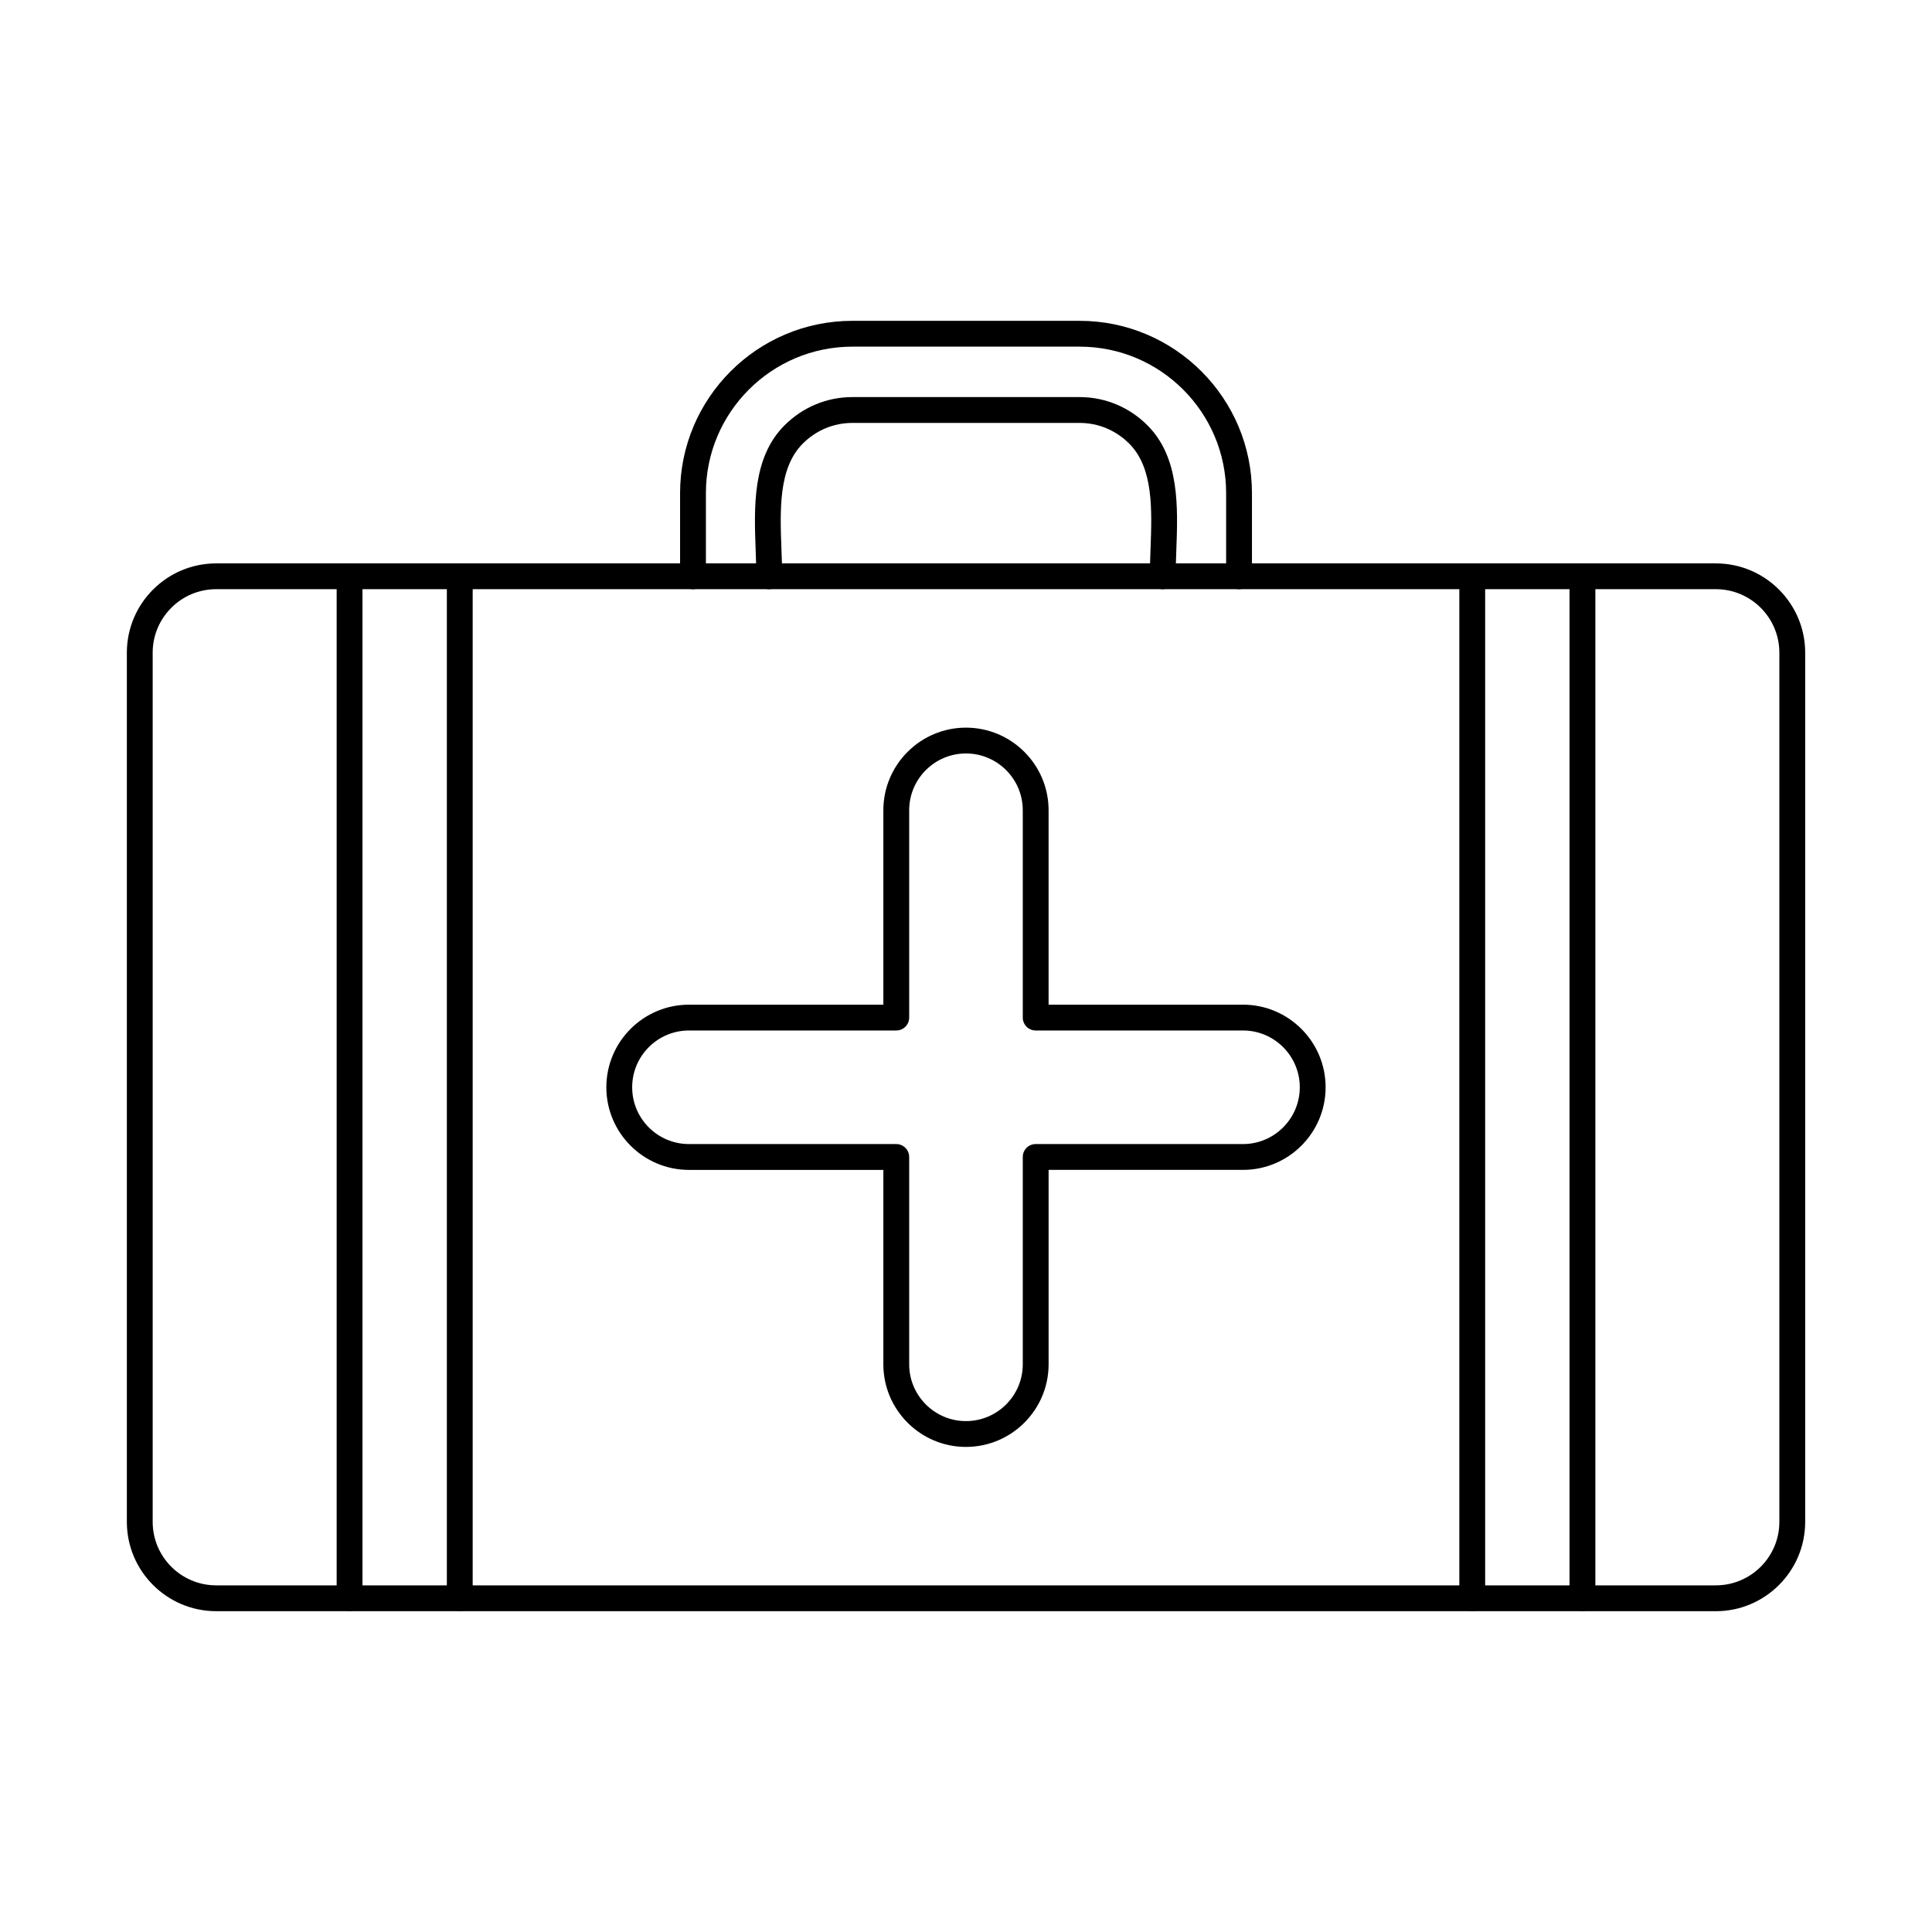
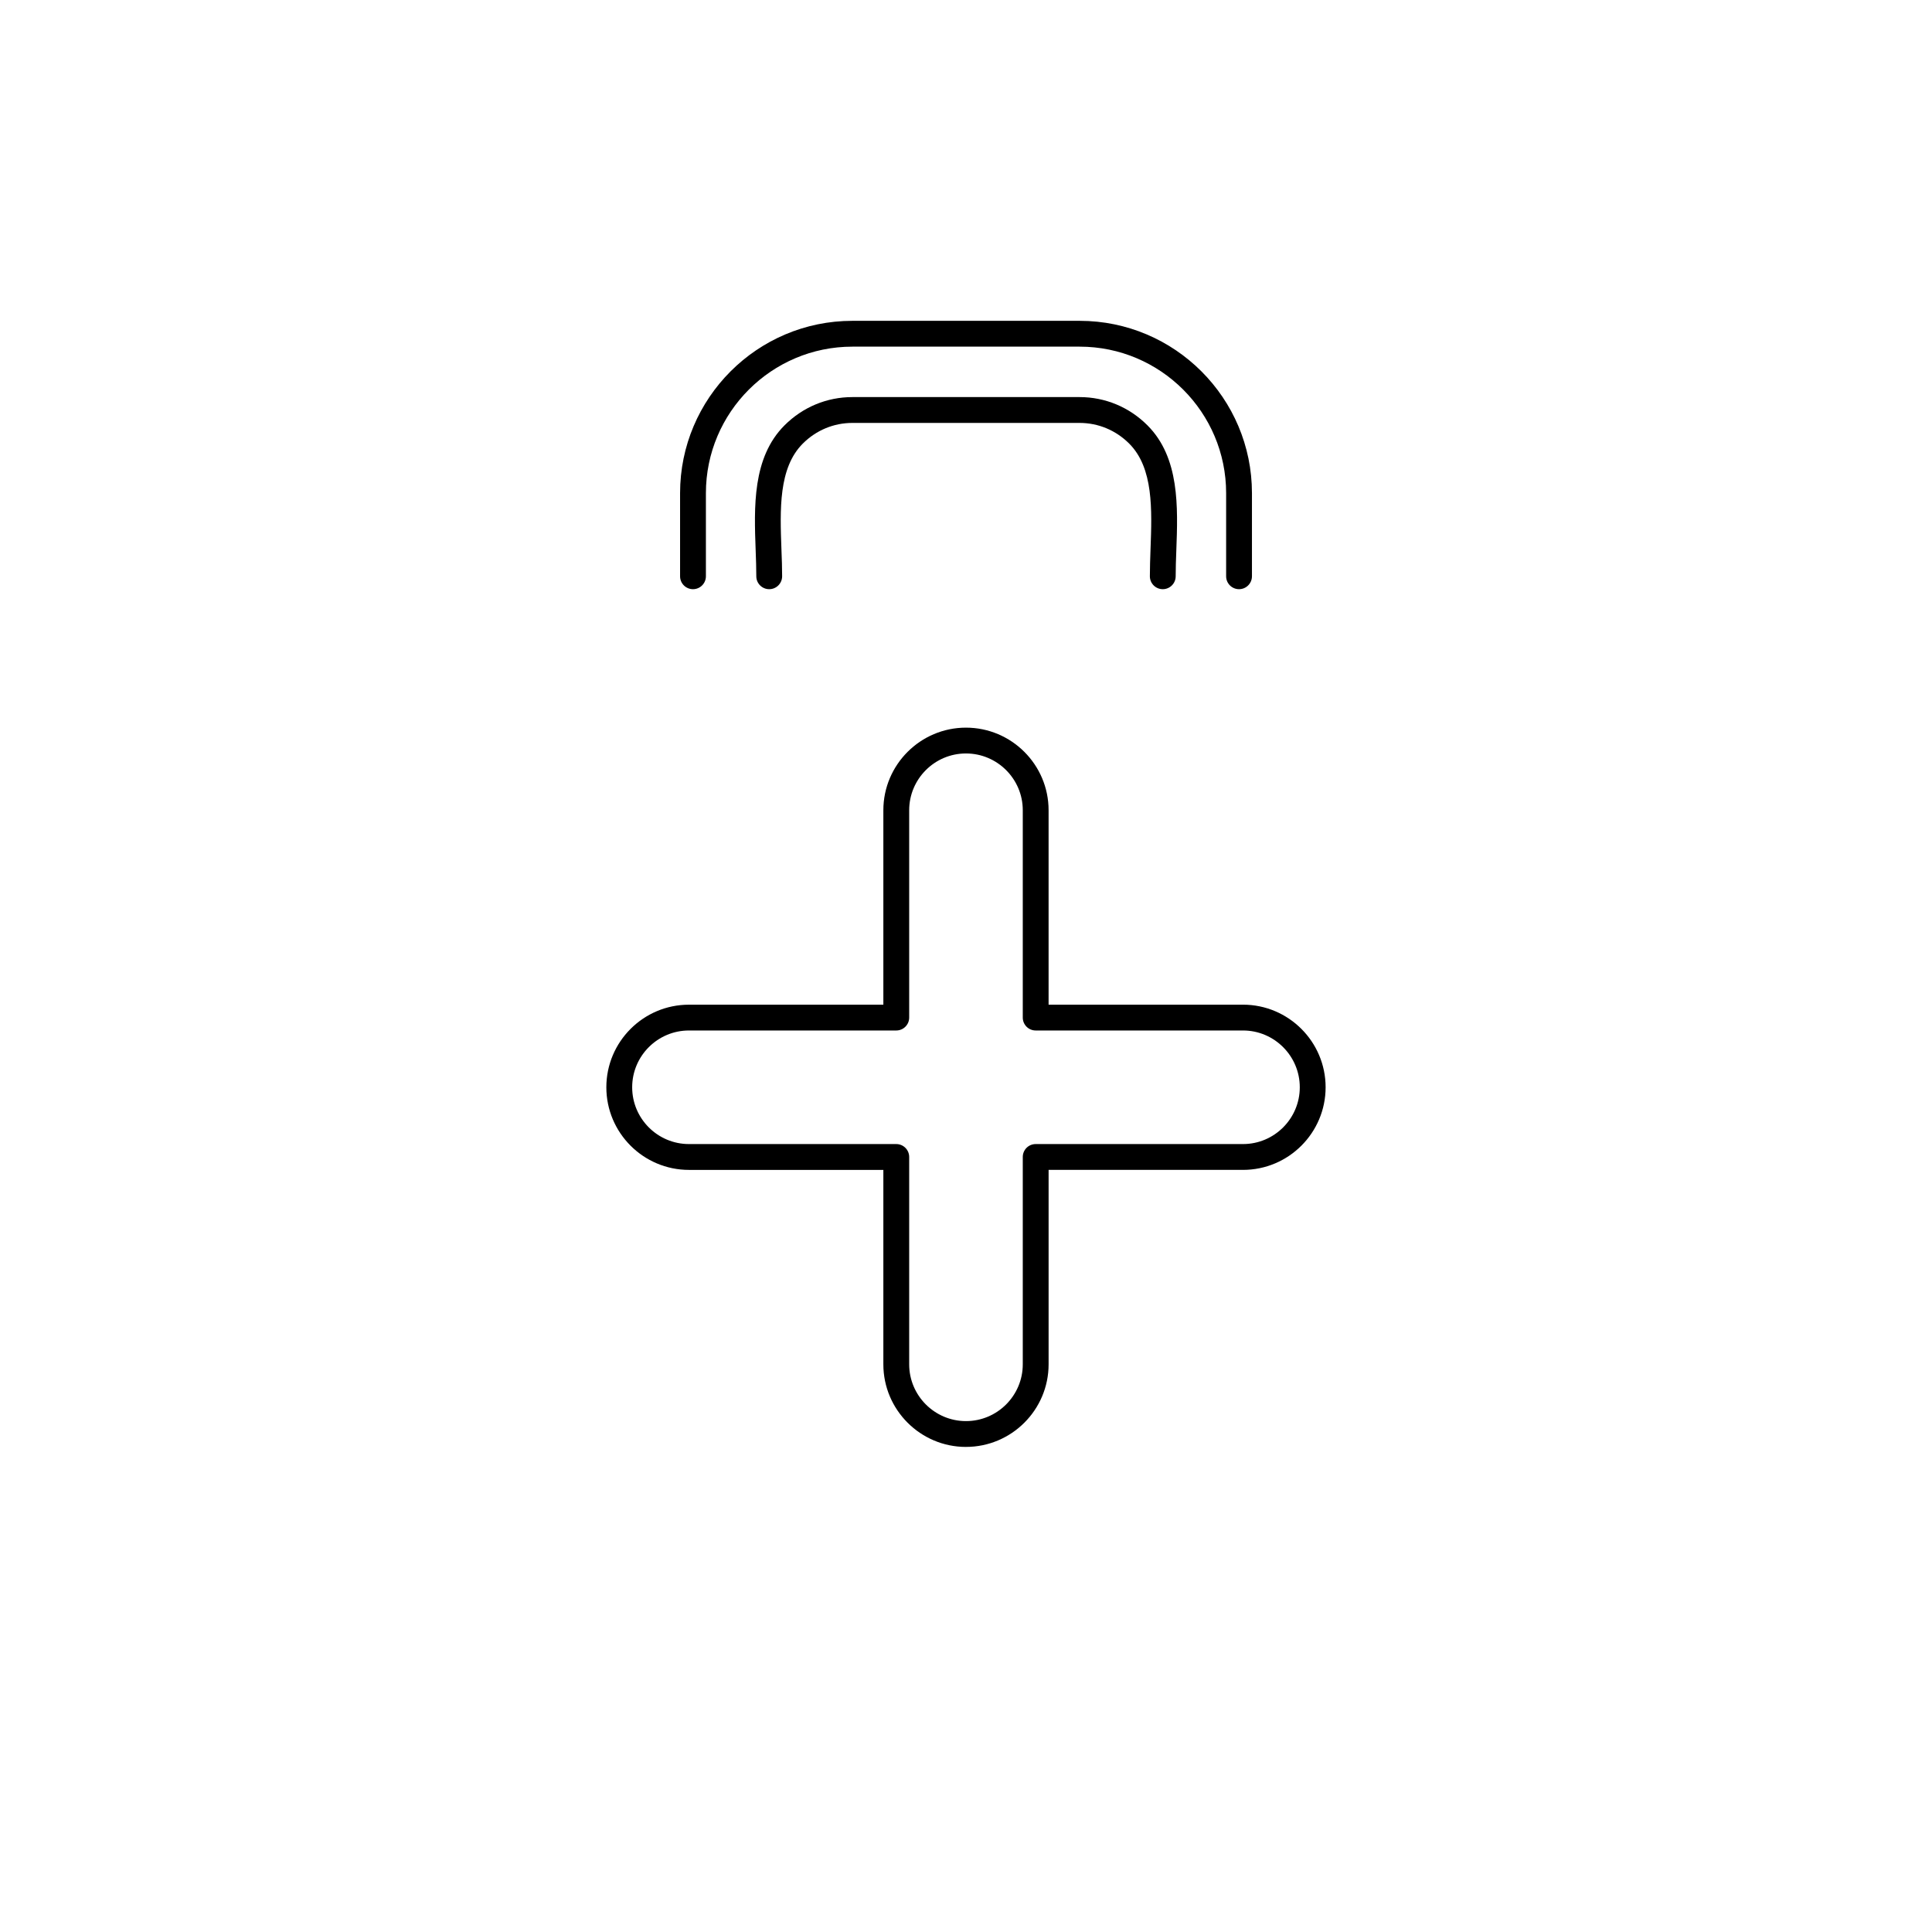
<svg xmlns="http://www.w3.org/2000/svg" fill="#000000" width="800px" height="800px" version="1.1" viewBox="144 144 512 512">
  <g fill-rule="evenodd">
-     <path d="m201.29 300.14c-9.281 0-16.828 7.547-16.828 16.824v230.35c0 9.273 7.547 16.82 16.828 16.82h397.43c9.281 0 16.828-7.547 16.828-16.82v-230.35c0-9.277-7.547-16.824-16.828-16.824zm397.43 270.84h-397.43c-13.051 0-23.672-10.617-23.672-23.66v-230.35c0-13.047 10.617-23.664 23.672-23.664h397.43c13.051 0 23.672 10.617 23.672 23.664v230.35c0 13.043-10.621 23.664-23.672 23.664z" />
-     <path d="m236.64 570.97c-1.891 0-3.422-1.531-3.422-3.422v-270.84c0-1.891 1.531-3.422 3.422-3.422s3.422 1.531 3.422 3.422v270.84c0 1.891-1.531 3.422-3.422 3.422zm29.203 0c-1.887 0-3.422-1.531-3.422-3.422v-270.84c0-1.891 1.531-3.422 3.422-3.422s3.422 1.531 3.422 3.422v270.84c0 1.891-1.535 3.422-3.422 3.422z" />
-     <path d="m534.16 570.97c-1.887 0-3.422-1.531-3.422-3.422v-270.84c0-1.891 1.531-3.422 3.422-3.422 1.887 0 3.422 1.531 3.422 3.422v270.84c0 1.891-1.531 3.422-3.422 3.422zm29.203 0c-1.891 0-3.422-1.531-3.422-3.422v-270.84c0-1.891 1.531-3.422 3.422-3.422s3.422 1.531 3.422 3.422v270.84c0 1.891-1.531 3.422-3.422 3.422z" />
    <path d="m472.36 300.14c-1.891 0-3.422-1.531-3.422-3.422v-22.031c0-21.406-17.41-38.82-38.816-38.82h-60.234c-21.41 0-38.816 17.414-38.816 38.82v22.031c0 1.887-1.531 3.422-3.422 3.422-1.887 0-3.422-1.531-3.422-3.422v-22.031c0-25.18 20.48-45.664 45.66-45.664h60.234c25.176 0 45.66 20.484 45.66 45.664v22.031c0 1.887-1.531 3.422-3.422 3.422z" />
    <path d="m452.15 300.14c-1.891 0-3.422-1.531-3.422-3.422 0-2.273 0.082-4.598 0.168-7.059 0.402-10.645 0.801-21.648-5.648-28.102-3.535-3.531-8.195-5.477-13.133-5.477h-60.234c-4.938 0-9.598 1.945-13.133 5.477-6.449 6.453-6.051 17.461-5.656 28.102 0.098 2.461 0.18 4.789 0.18 7.059 0 1.887-1.531 3.422-3.422 3.422-1.887 0-3.422-1.531-3.422-3.422 0-2.144-0.078-4.41-0.168-6.809-0.426-11.547-0.91-24.633 7.652-33.195 4.828-4.824 11.207-7.481 17.969-7.481h60.234c6.762 0 13.141 2.656 17.969 7.481 8.562 8.562 8.082 21.648 7.652 33.195-0.09 2.398-0.168 4.66-0.168 6.809 0 1.887-1.531 3.422-3.422 3.422z" />
    <path d="m326.58 417.09c-8.305 0-15.047 6.75-15.047 15.051 0 8.297 6.742 15.047 15.047 15.047h54.941c1.887 0 3.422 1.531 3.422 3.422v54.945c0 8.297 6.754 15.051 15.047 15.051 8.305 0 15.055-6.75 15.055-15.051v-54.945c0-1.891 1.523-3.422 3.422-3.422h54.941c8.293 0 15.047-6.75 15.047-15.047s-6.754-15.051-15.047-15.051h-54.941c-1.898 0-3.422-1.531-3.422-3.422v-54.945c0-8.297-6.754-15.047-15.055-15.047-8.293 0-15.047 6.75-15.047 15.047v54.945c0 1.891-1.531 3.422-3.422 3.422zm73.41 110.36c-12.062 0-21.891-9.82-21.891-21.891v-51.523h-51.52c-12.07 0-21.891-9.82-21.891-21.891 0-12.07 9.816-21.891 21.891-21.891h51.52v-51.527c0-12.07 9.828-21.891 21.891-21.891 12.074 0 21.898 9.82 21.898 21.891v51.523h51.523c12.07 0 21.891 9.82 21.891 21.891 0 12.07-9.816 21.891-21.891 21.891h-51.52v51.523c0 12.07-9.828 21.891-21.898 21.891z" />
  </g>
</svg>